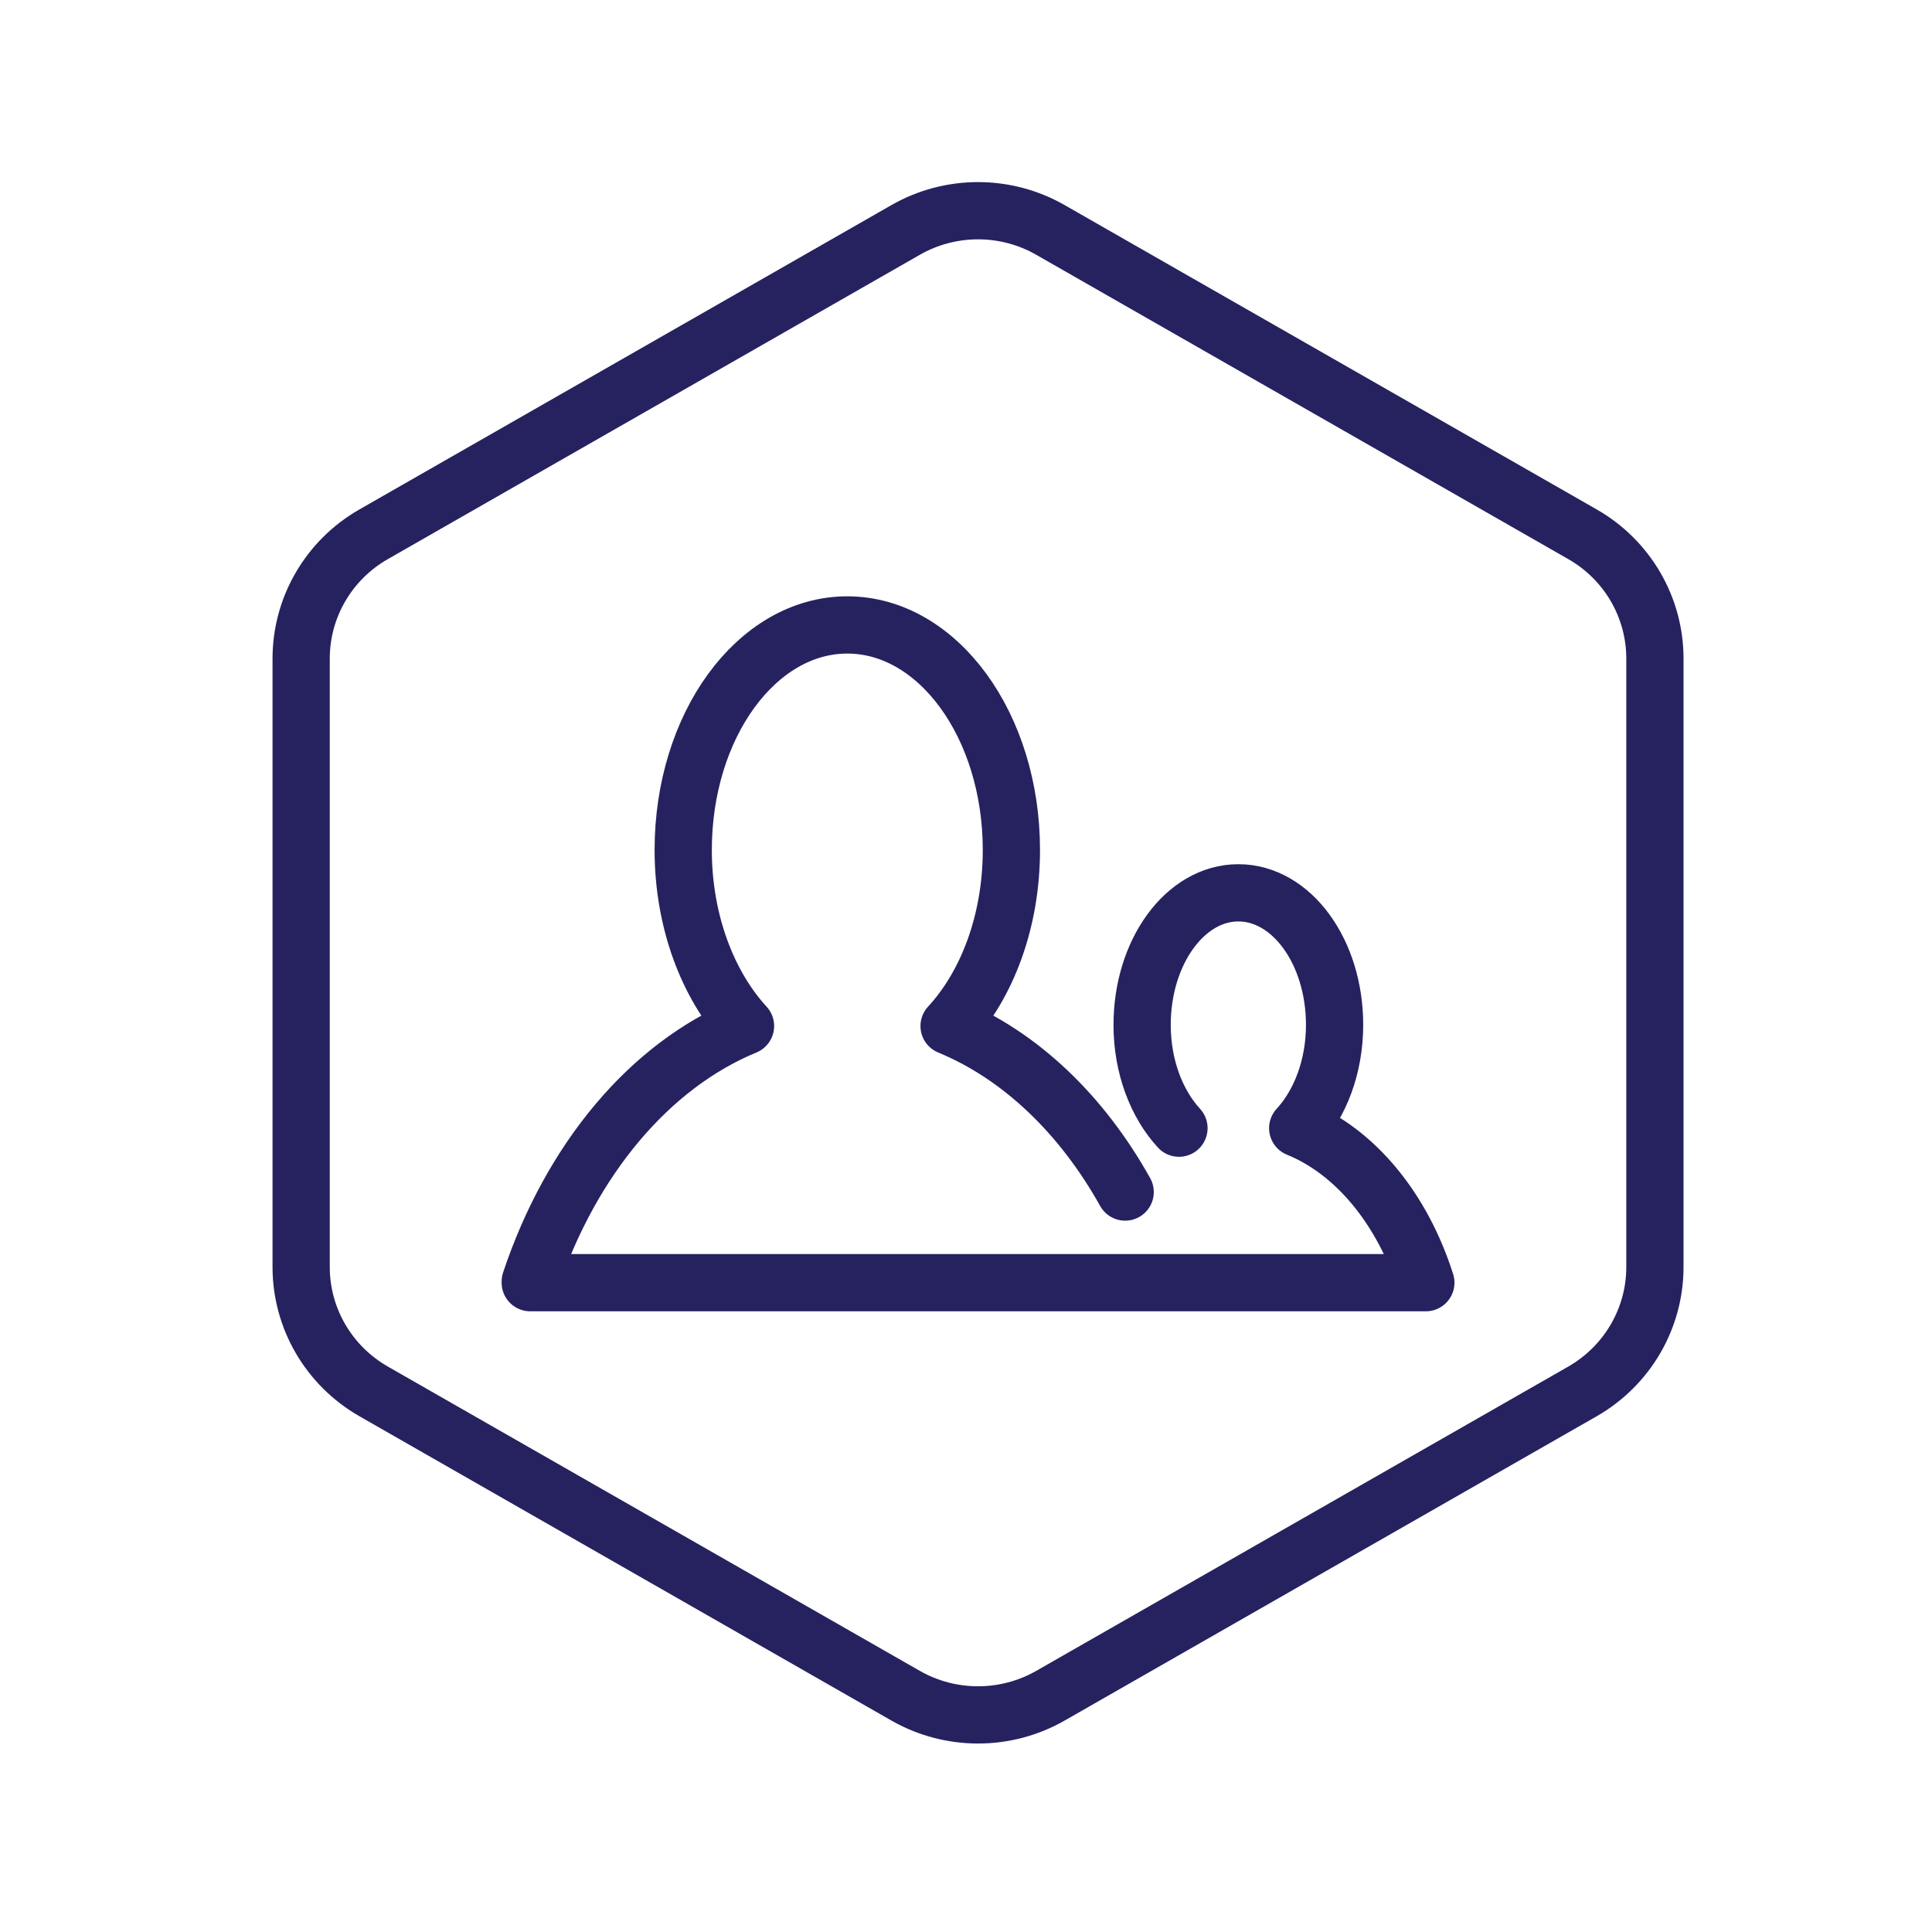
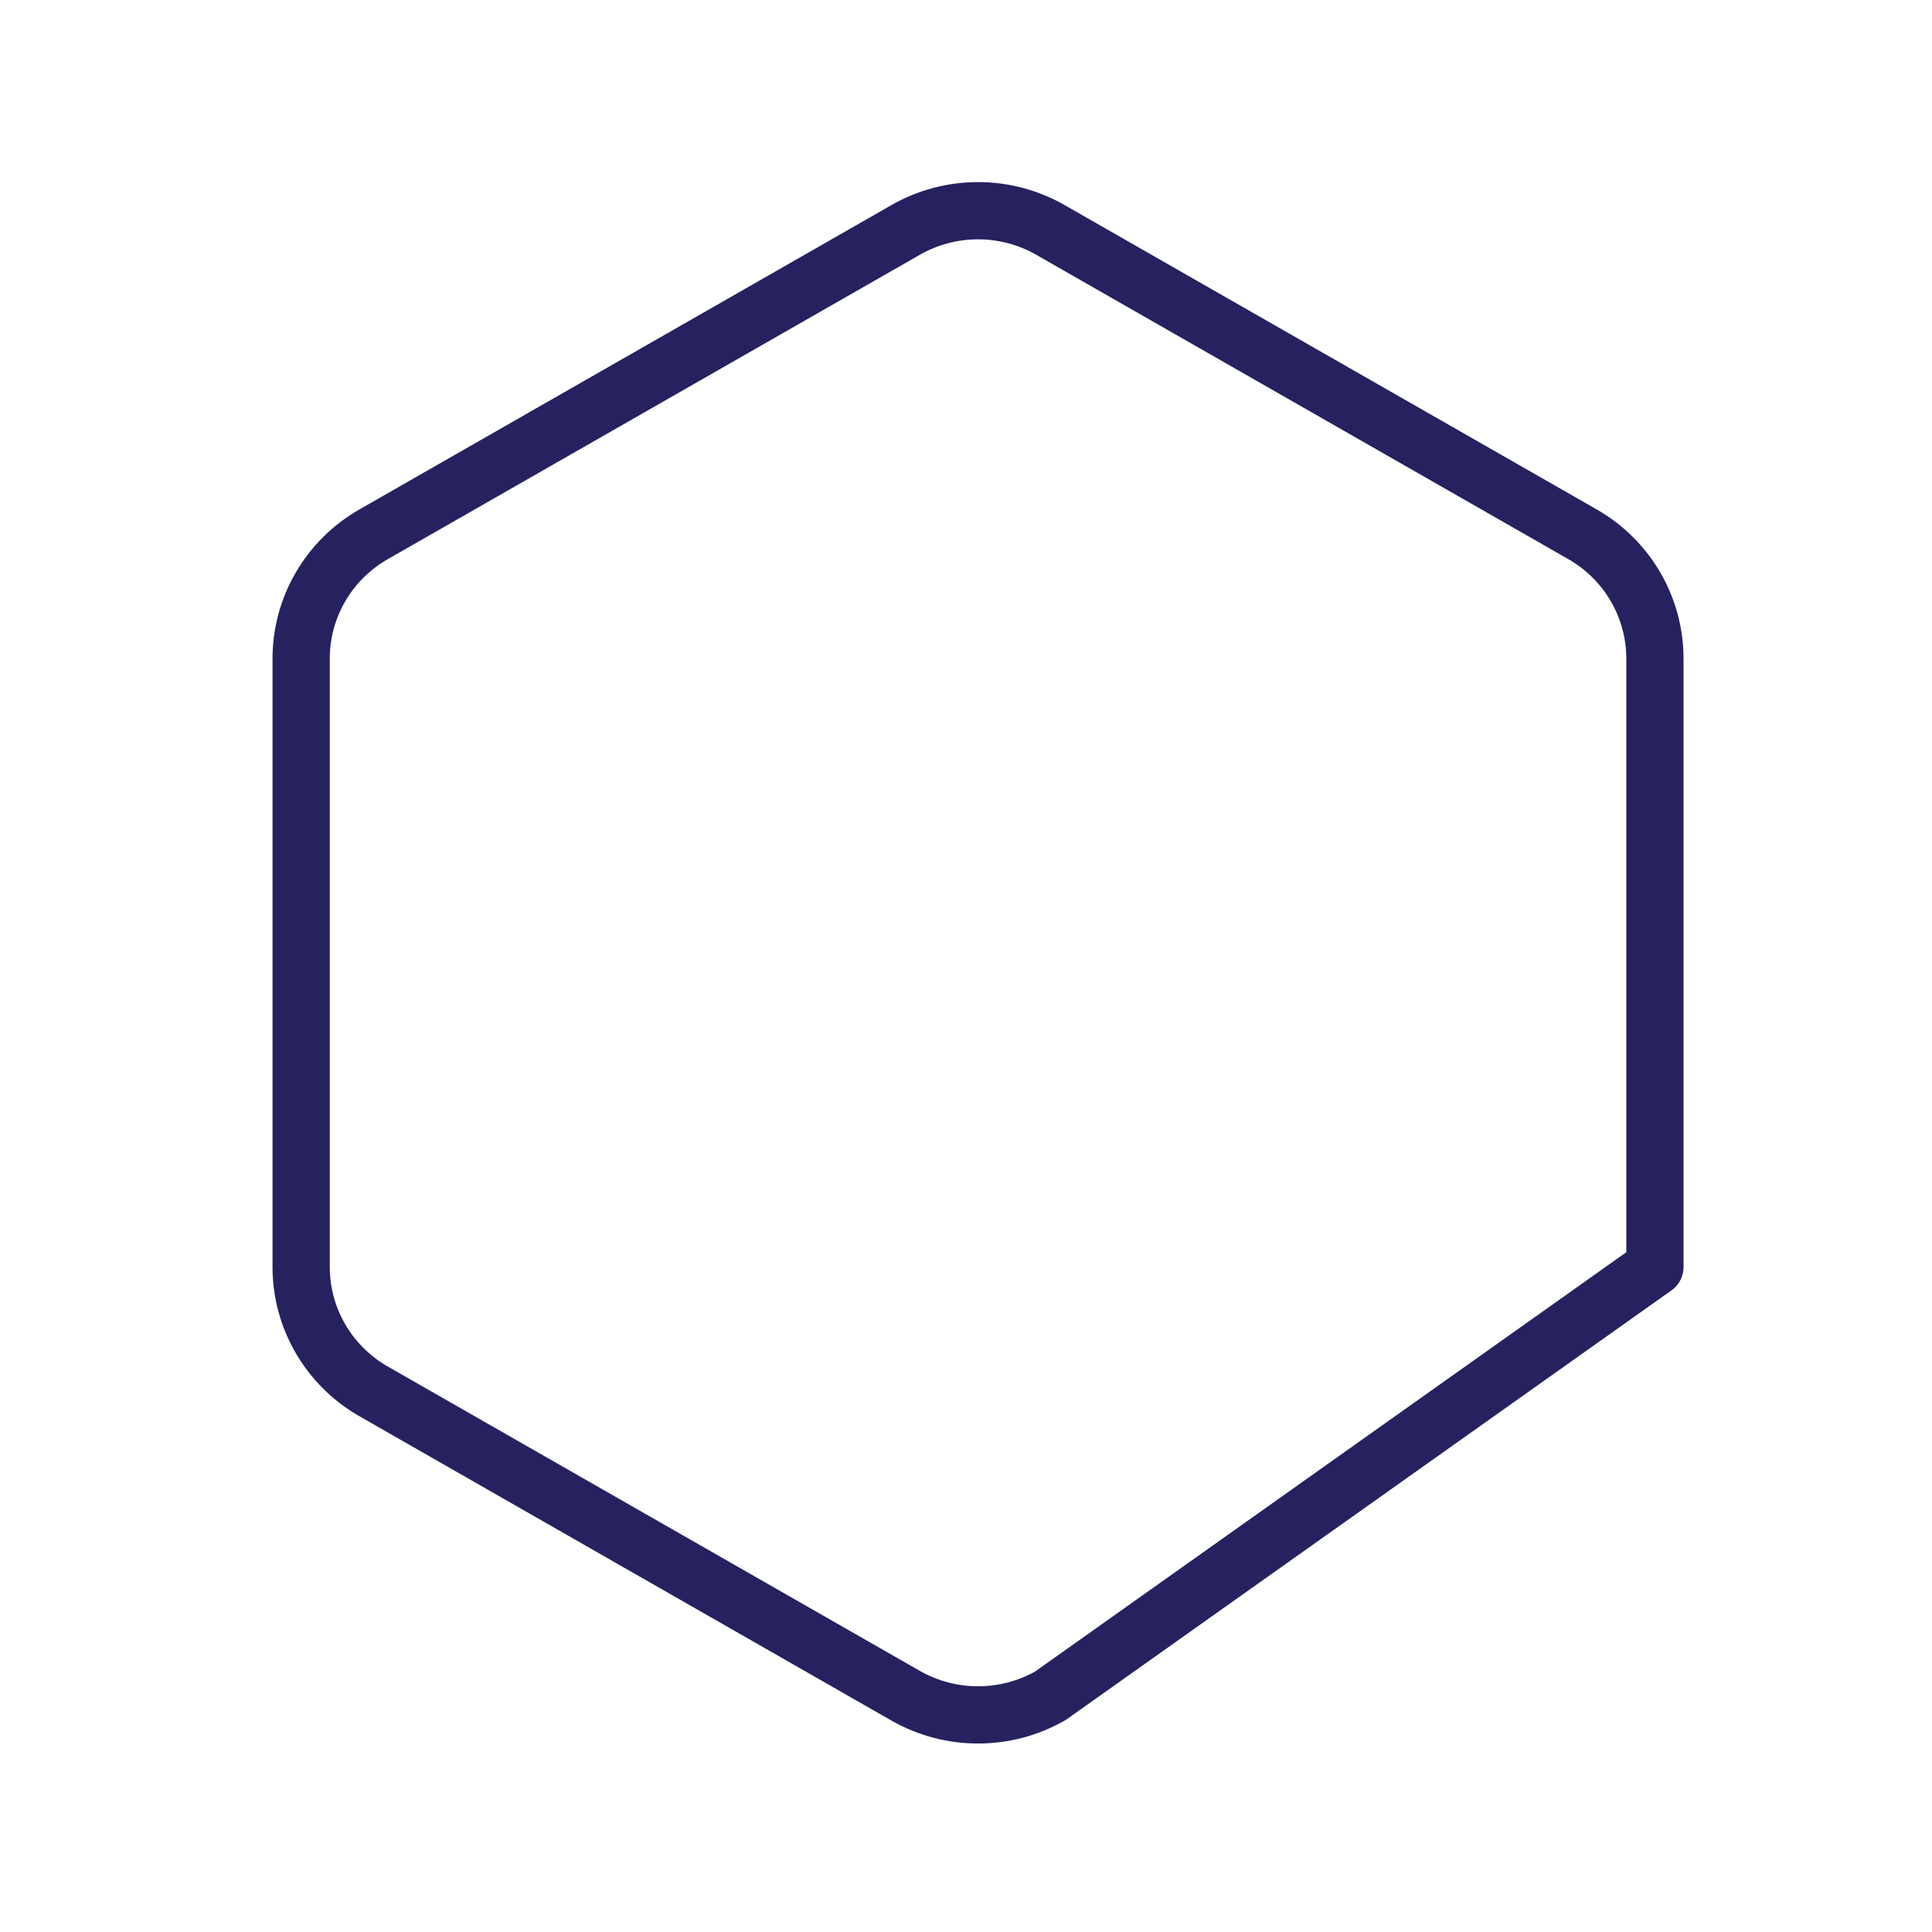
<svg xmlns="http://www.w3.org/2000/svg" width="81" height="81" viewBox="0 0 81 81" fill="none">
  <g id="icon_marketing">
    <g id="Group 29">
-       <path id="Stroke 1" fill-rule="evenodd" clip-rule="evenodd" d="M44.043 71.092C42.164 72.167 39.846 72.167 37.966 71.092L15.666 58.336C13.784 57.259 12.626 55.273 12.626 53.121V27.611C12.626 25.459 13.784 23.473 15.666 22.399L37.966 9.642C39.846 8.565 42.164 8.565 44.043 9.642L66.346 22.399C68.225 23.473 69.383 25.459 69.383 27.611V53.121C69.383 55.273 68.225 57.259 66.346 58.336L44.043 71.092Z" stroke="#262260" stroke-width="2.4" stroke-linecap="round" stroke-linejoin="round" />
+       <path id="Stroke 1" fill-rule="evenodd" clip-rule="evenodd" d="M44.043 71.092C42.164 72.167 39.846 72.167 37.966 71.092L15.666 58.336C13.784 57.259 12.626 55.273 12.626 53.121V27.611C12.626 25.459 13.784 23.473 15.666 22.399L37.966 9.642C39.846 8.565 42.164 8.565 44.043 9.642L66.346 22.399C68.225 23.473 69.383 25.459 69.383 27.611V53.121L44.043 71.092Z" stroke="#262260" stroke-width="2.4" stroke-linecap="round" stroke-linejoin="round" />
    </g>
    <g id="finals_01" clip-path="url(#clip0_601_1539)">
-       <path id="Vector" d="M49.429 47.299C48.497 46.286 47.884 44.73 47.884 42.968C47.884 39.917 49.687 37.432 51.918 37.432C54.15 37.432 55.953 39.905 55.953 42.968C55.953 44.73 55.34 46.286 54.407 47.299C56.836 48.288 58.797 50.689 59.779 53.777H22.231V53.728C23.935 48.626 27.222 44.681 31.256 43.017C29.674 41.292 28.644 38.626 28.644 35.634C28.644 30.423 31.722 26.201 35.523 26.201C39.325 26.201 42.403 30.423 42.403 35.634C42.403 38.626 41.385 41.292 39.791 43.017C42.77 44.247 45.346 46.708 47.173 49.977" stroke="#262260" stroke-width="2.4" stroke-linecap="round" stroke-linejoin="round" />
-     </g>
+       </g>
  </g>
  <defs>
    <clipPath id="clip0_601_1539">
      <rect width="40" height="30" fill="white" transform="translate(21.005 24.983)" />
    </clipPath>
  </defs>
</svg>